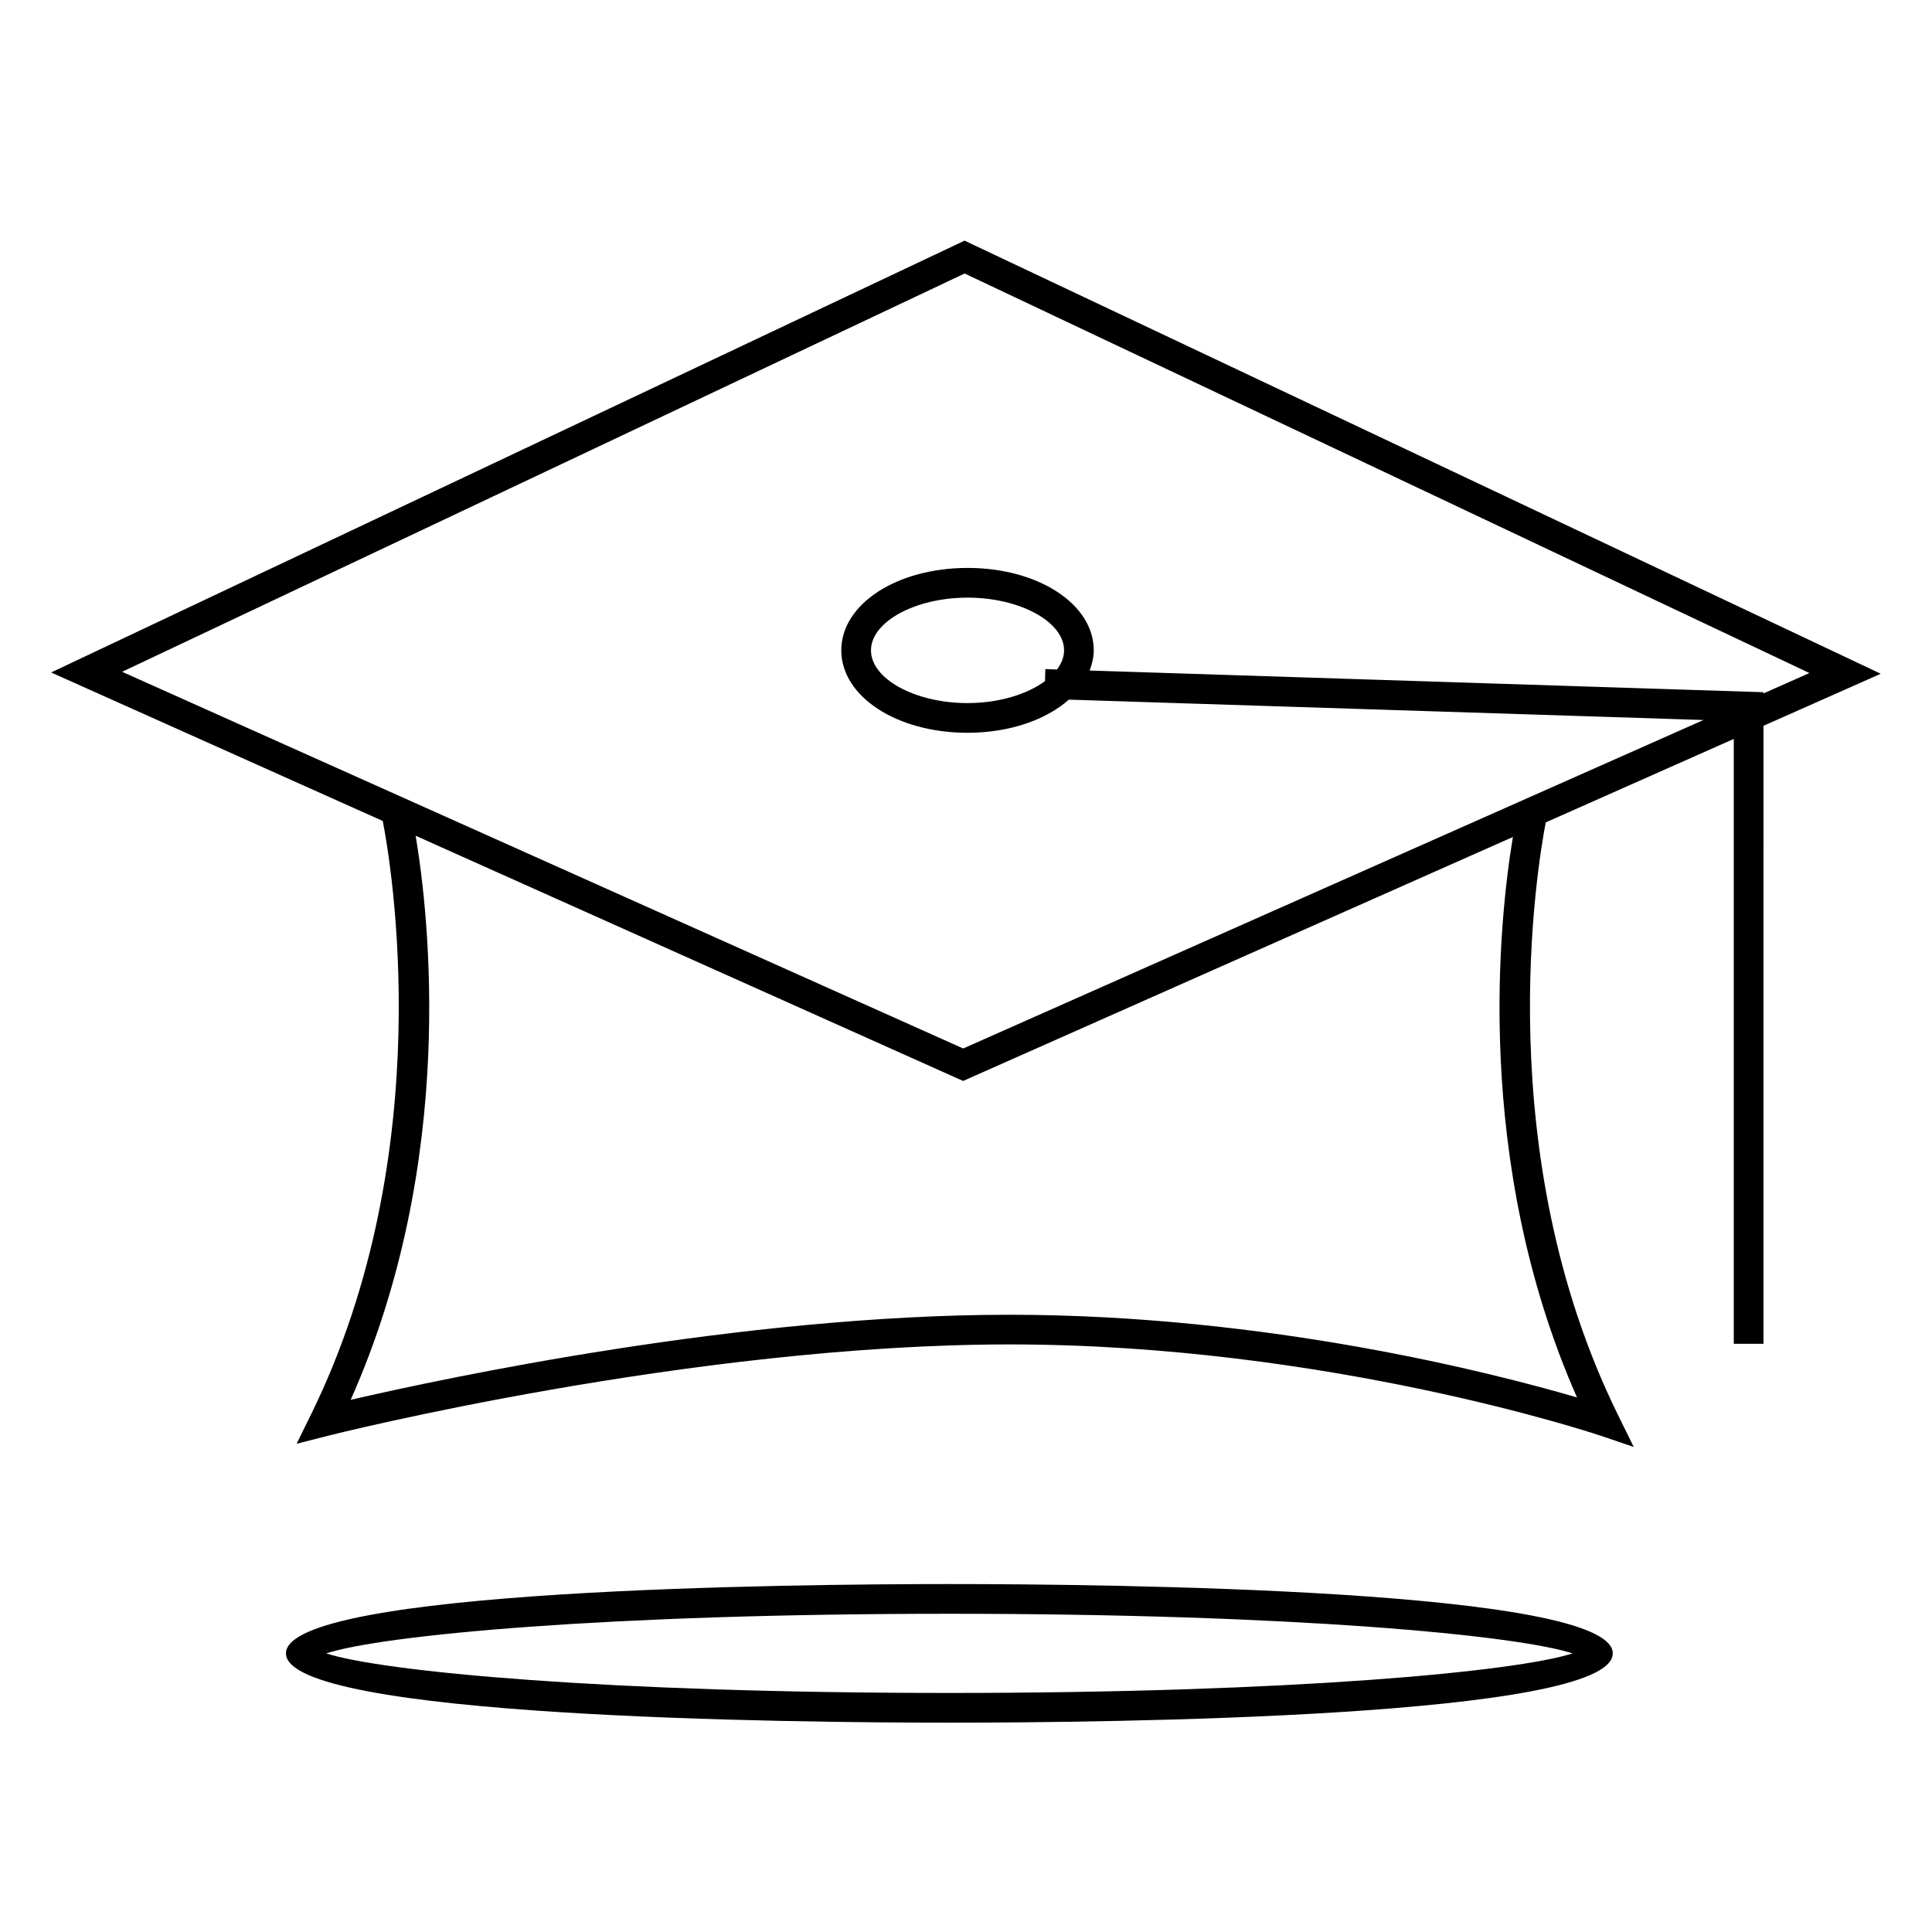
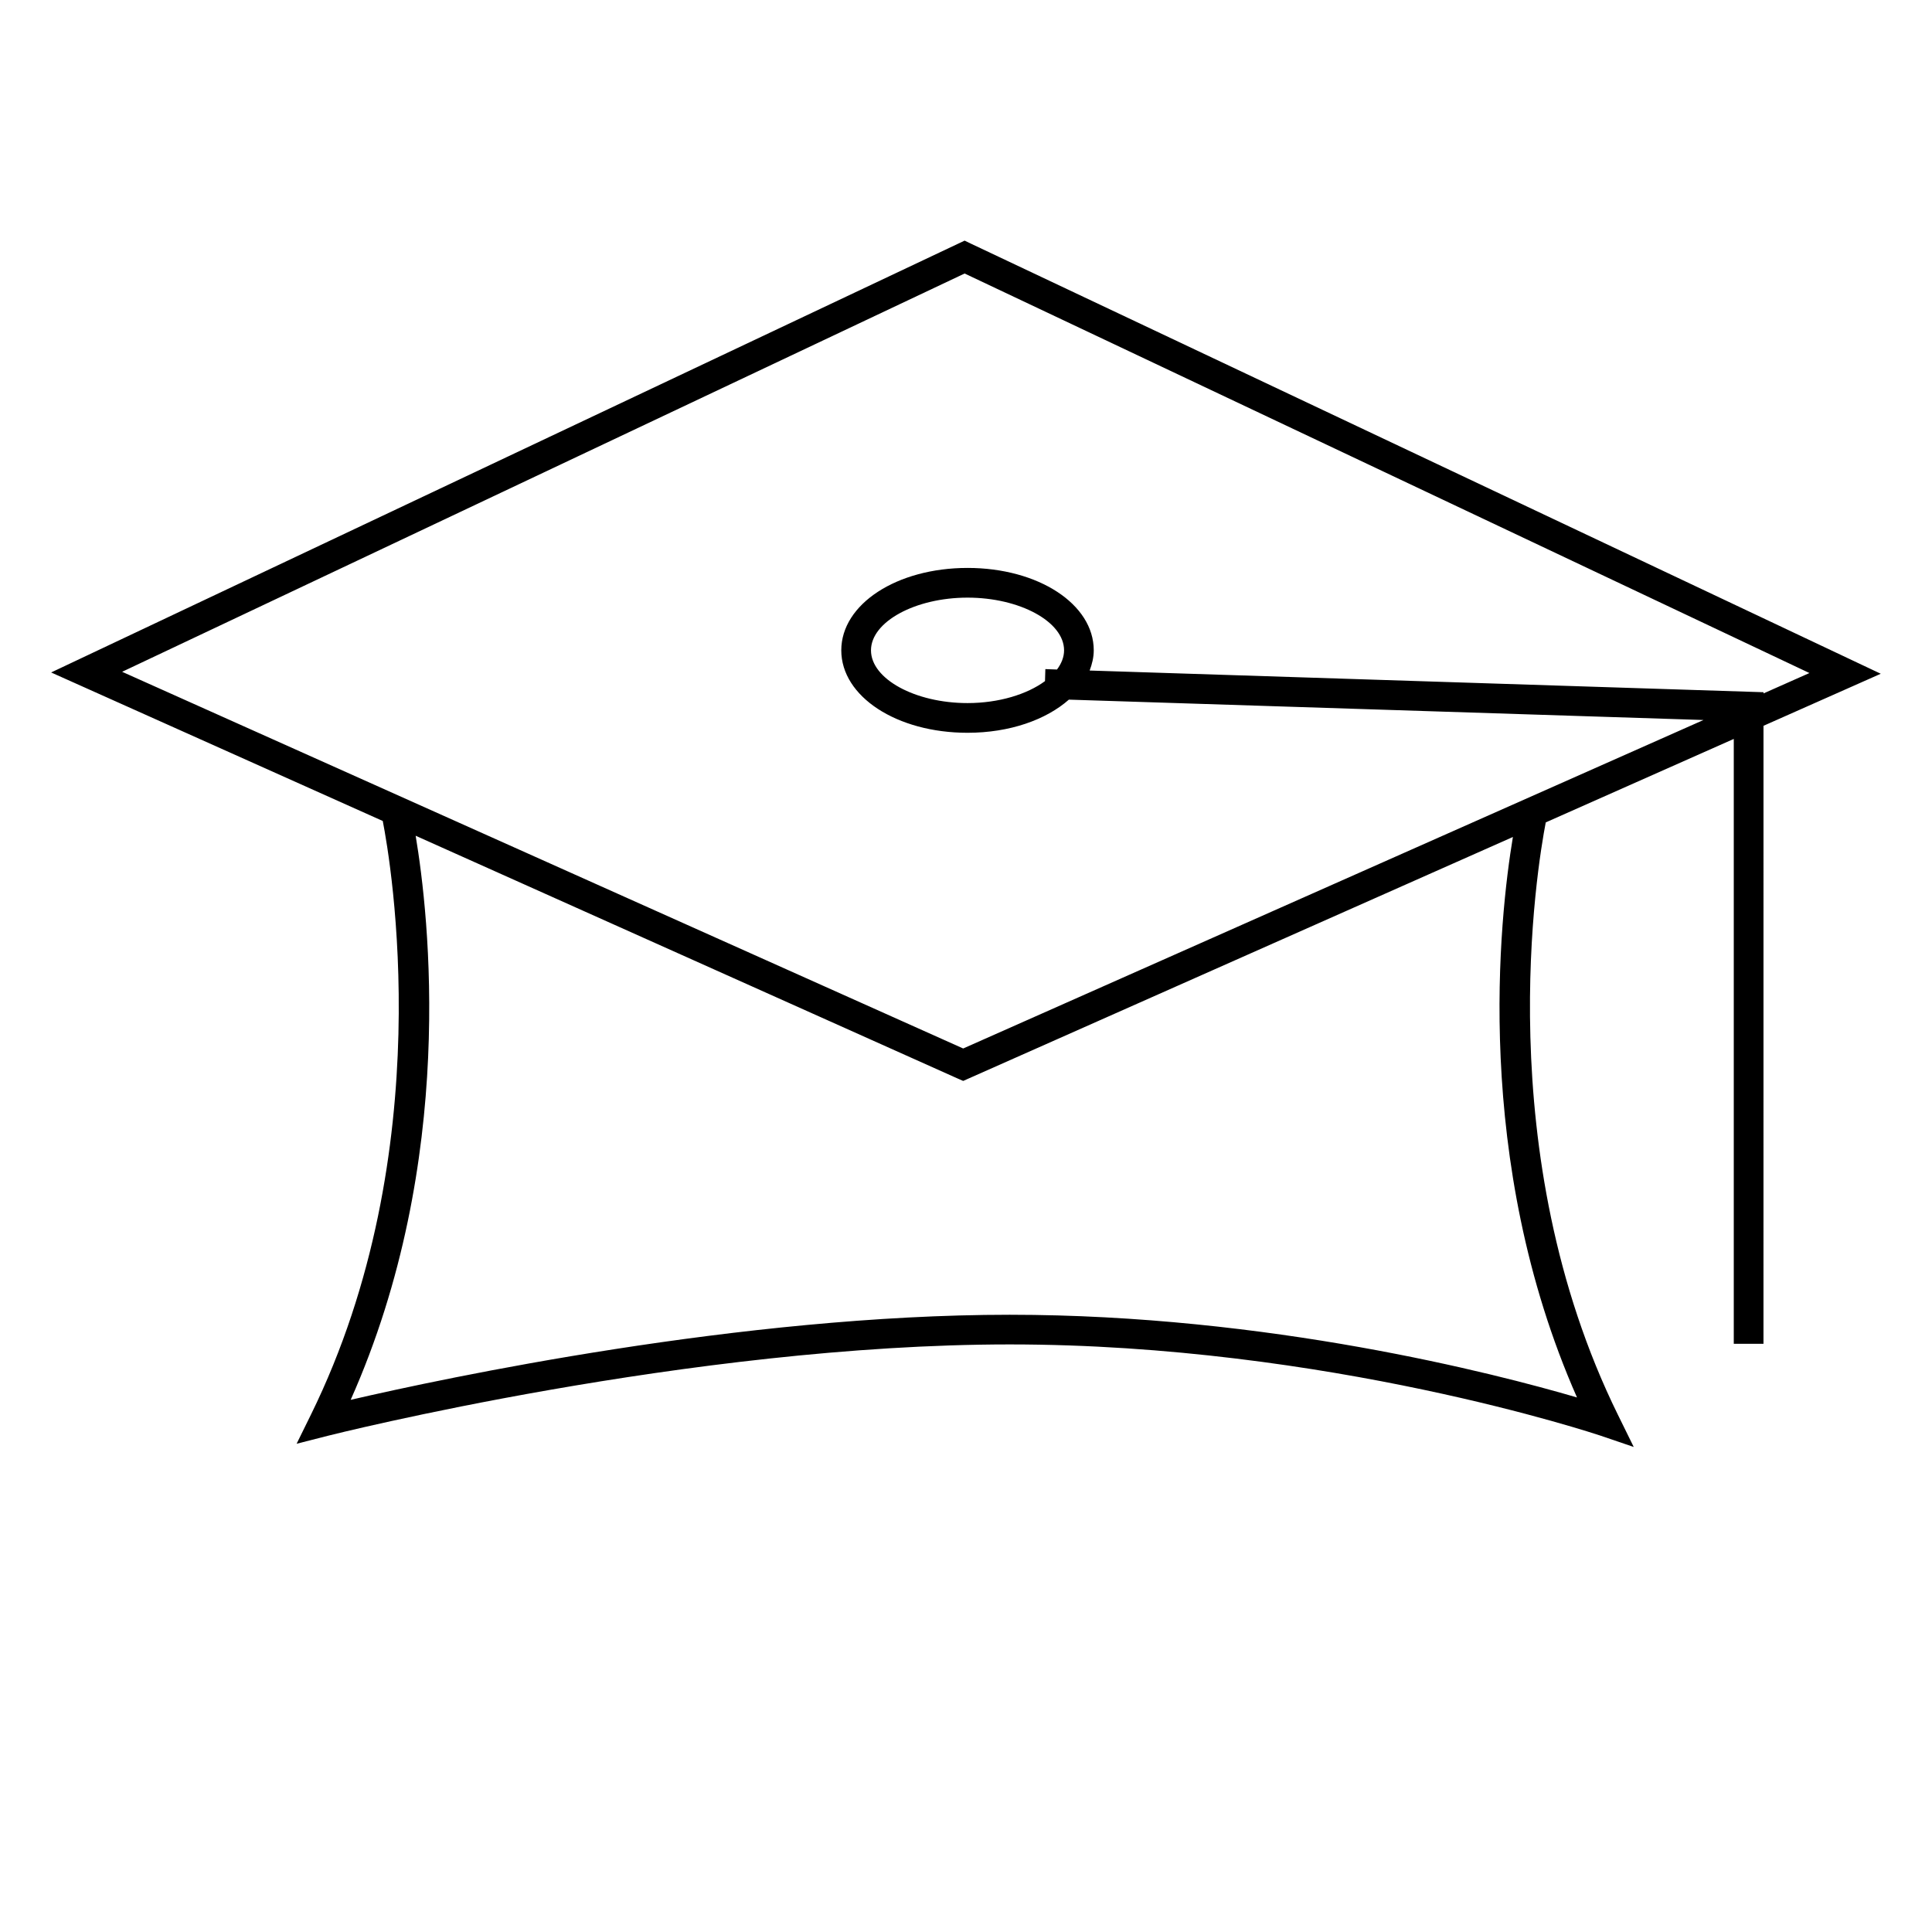
<svg xmlns="http://www.w3.org/2000/svg" fill="#000000" width="800px" height="800px" version="1.1" viewBox="144 144 512 512">
  <g>
    <path d="m401.3 208.57-1.668-0.801-242.08 114.44 87.883 39.359c2.078 10.613 15.352 87.473-19.066 157.39l-3.762 7.652 8.266-2.109c0.961-0.25 96.258-24.215 180.71-24.215 84.262 0 155.68 23.898 156.4 24.121l8.973 3.055-4.188-8.516c-34.117-69.289-21.379-145.33-19.129-157l49.828-22.121v160.29h7.871l0.004-163.77 31.078-13.793zm160.62 305.77c-21.68-6.344-81.836-21.914-150.34-21.914-71.148 0-149.76 16.781-174.65 22.547 28.277-63.48 20.719-128.61 17.223-149.49l143.48 64.266 1.621 0.707 145.68-64.645c-3.527 21.172-10.785 85.598 16.988 148.53zm-140.89-193.02-0.094 3.18c-4.707 3.481-12.203 5.824-20.531 5.824-13.871 0-25.586-6.391-25.586-13.98 0-7.559 11.715-13.965 25.586-13.965s25.586 6.391 25.586 13.965c0 1.777-0.691 3.496-1.875 5.086zm-20.625-26.812c-18.75 0-33.457 9.59-33.457 21.836 0 12.25 14.703 21.852 33.457 21.852 11.164 0 20.812-3.449 26.859-8.785l168.18 5.398-196.19 87.051-222.89-99.828 223.27-105.55 223.88 105.88-12.156 5.398v-0.316l-178.59-5.746c0.645-1.715 1.086-3.496 1.086-5.352 0.004-12.25-14.699-21.84-33.453-21.84z" />
-     <path d="m395.59 563.79c-41.25 0-175.81 1.324-175.81 18.375 0 17.035 134.56 18.359 175.81 18.359s175.81-1.324 175.81-18.359c0-17.055-134.56-18.375-175.81-18.375zm0 28.859c-91.156 0-150.2-5.668-165.16-10.484 14.941-4.832 73.98-10.5 165.16-10.5 91.172 0 150.21 5.668 165.16 10.5-14.957 4.816-73.996 10.484-165.16 10.484z" />
  </g>
</svg>